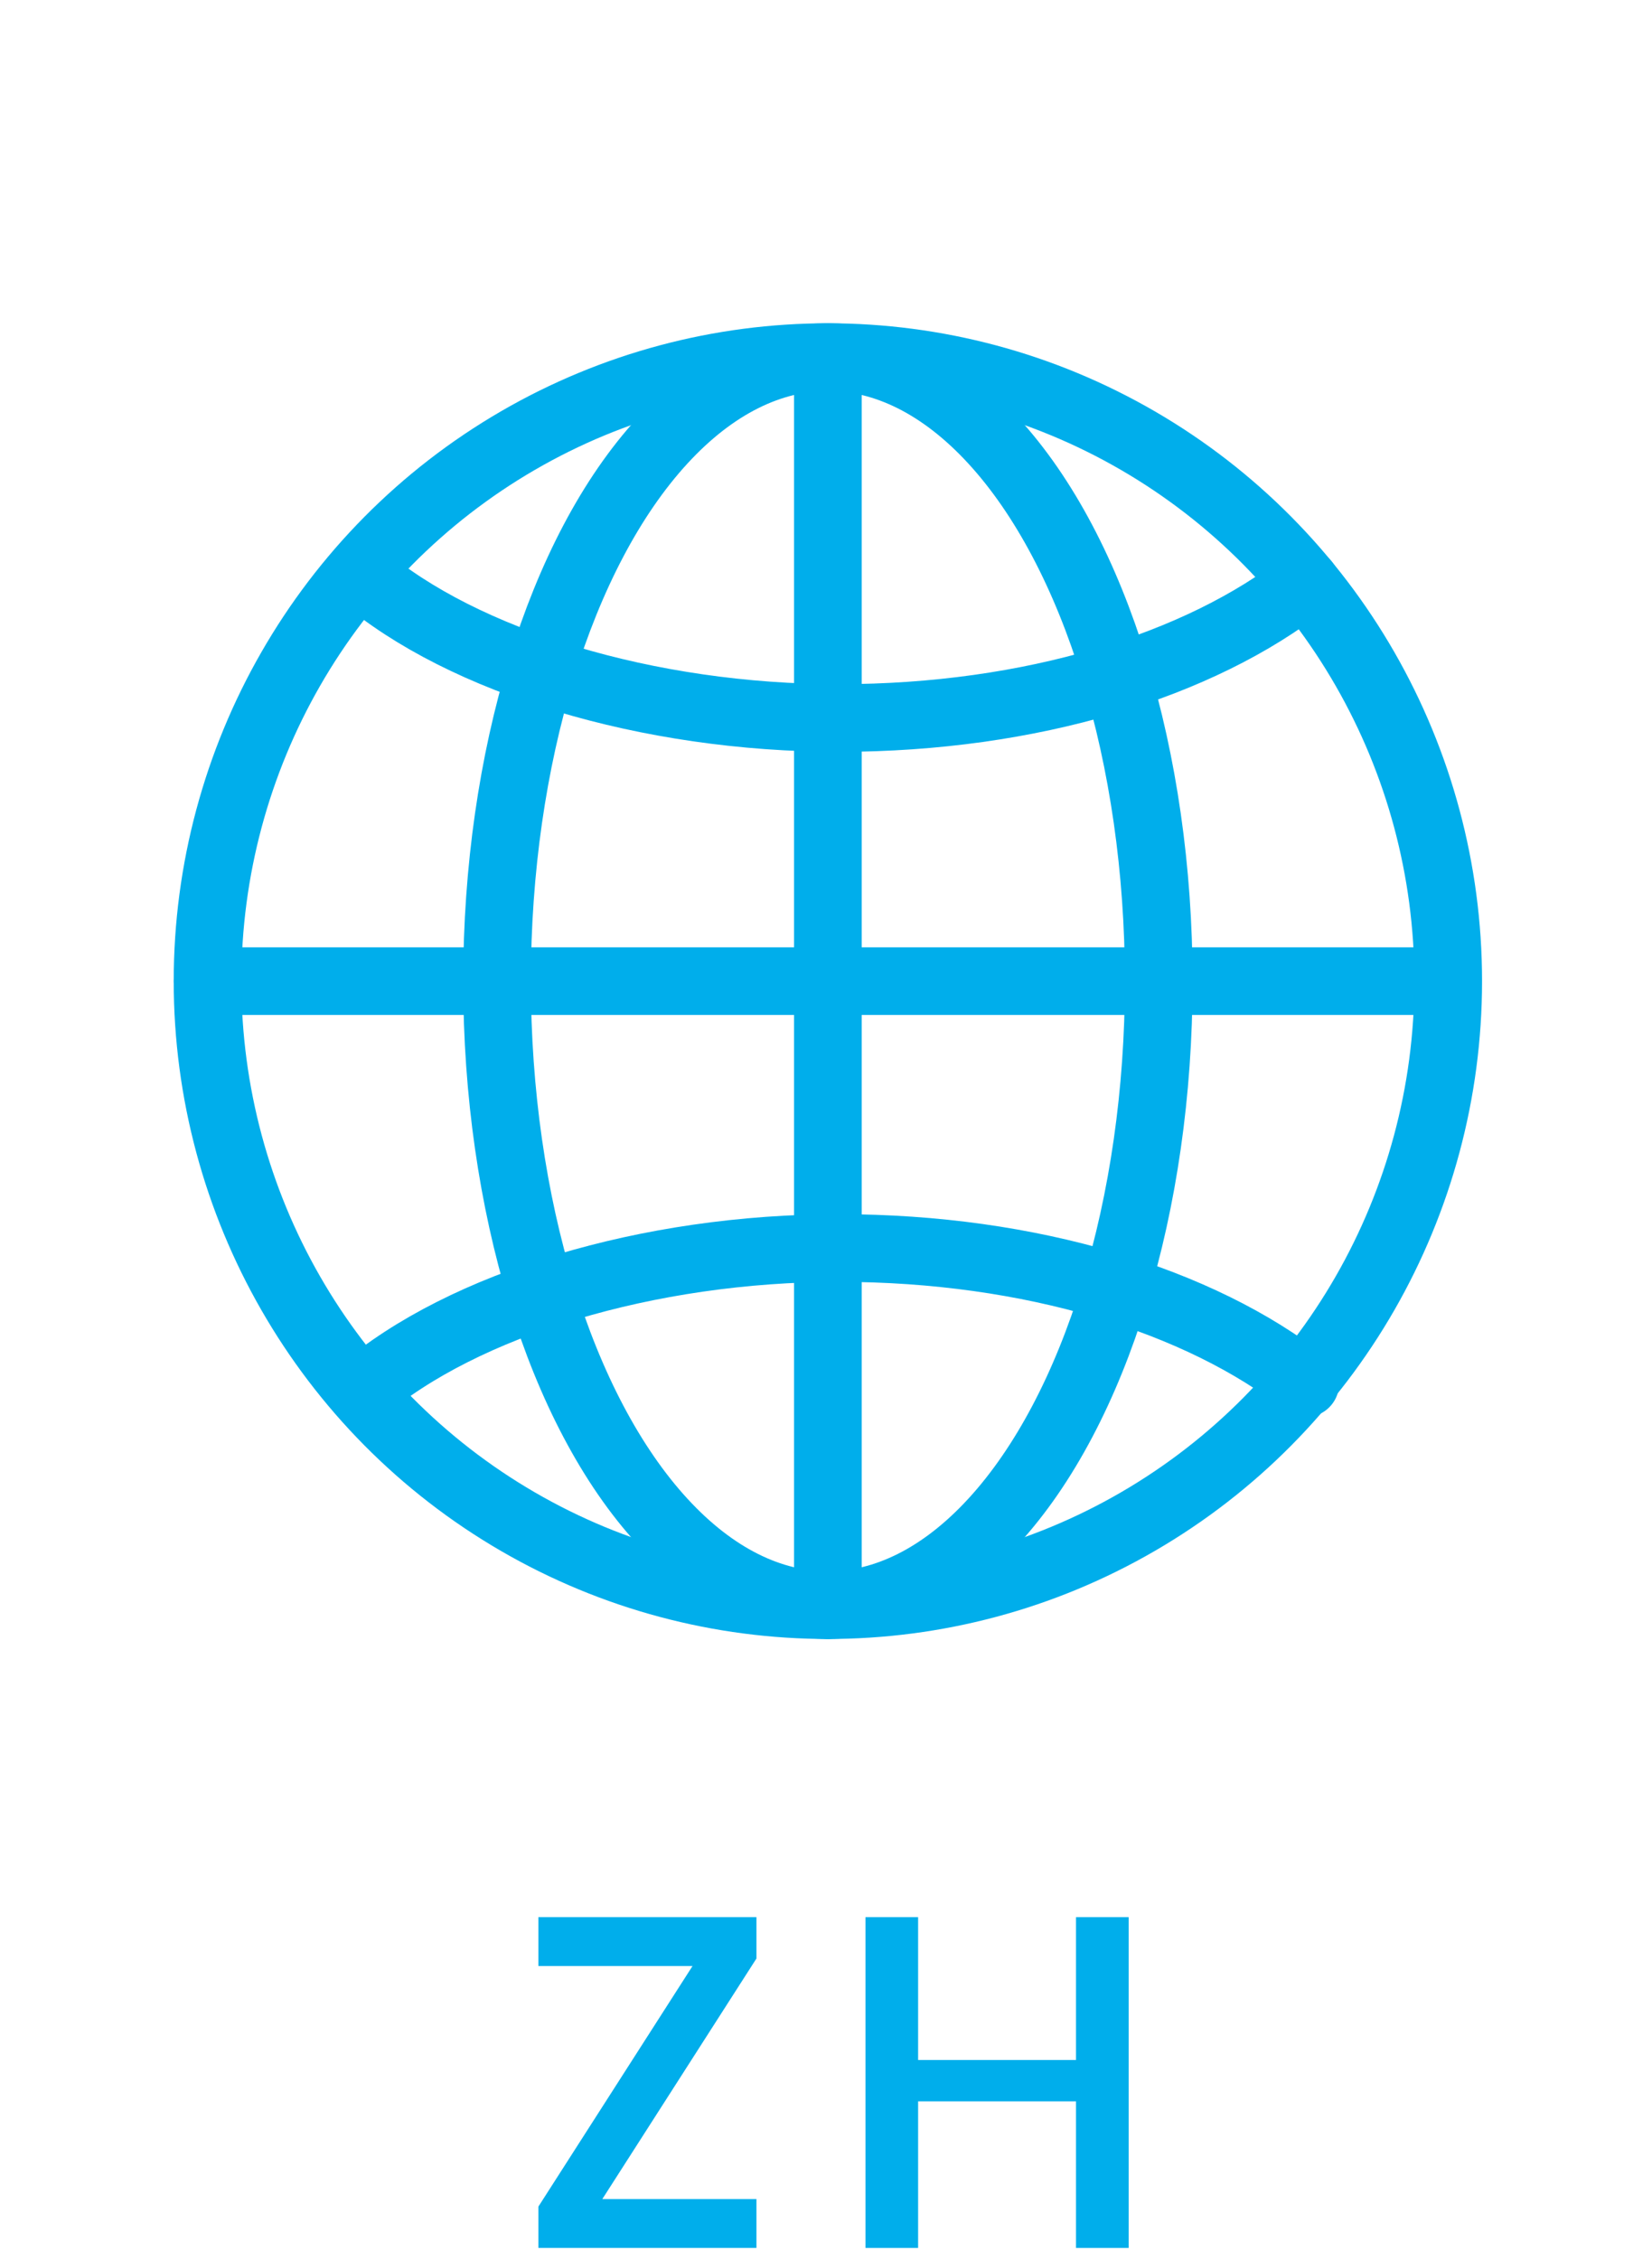
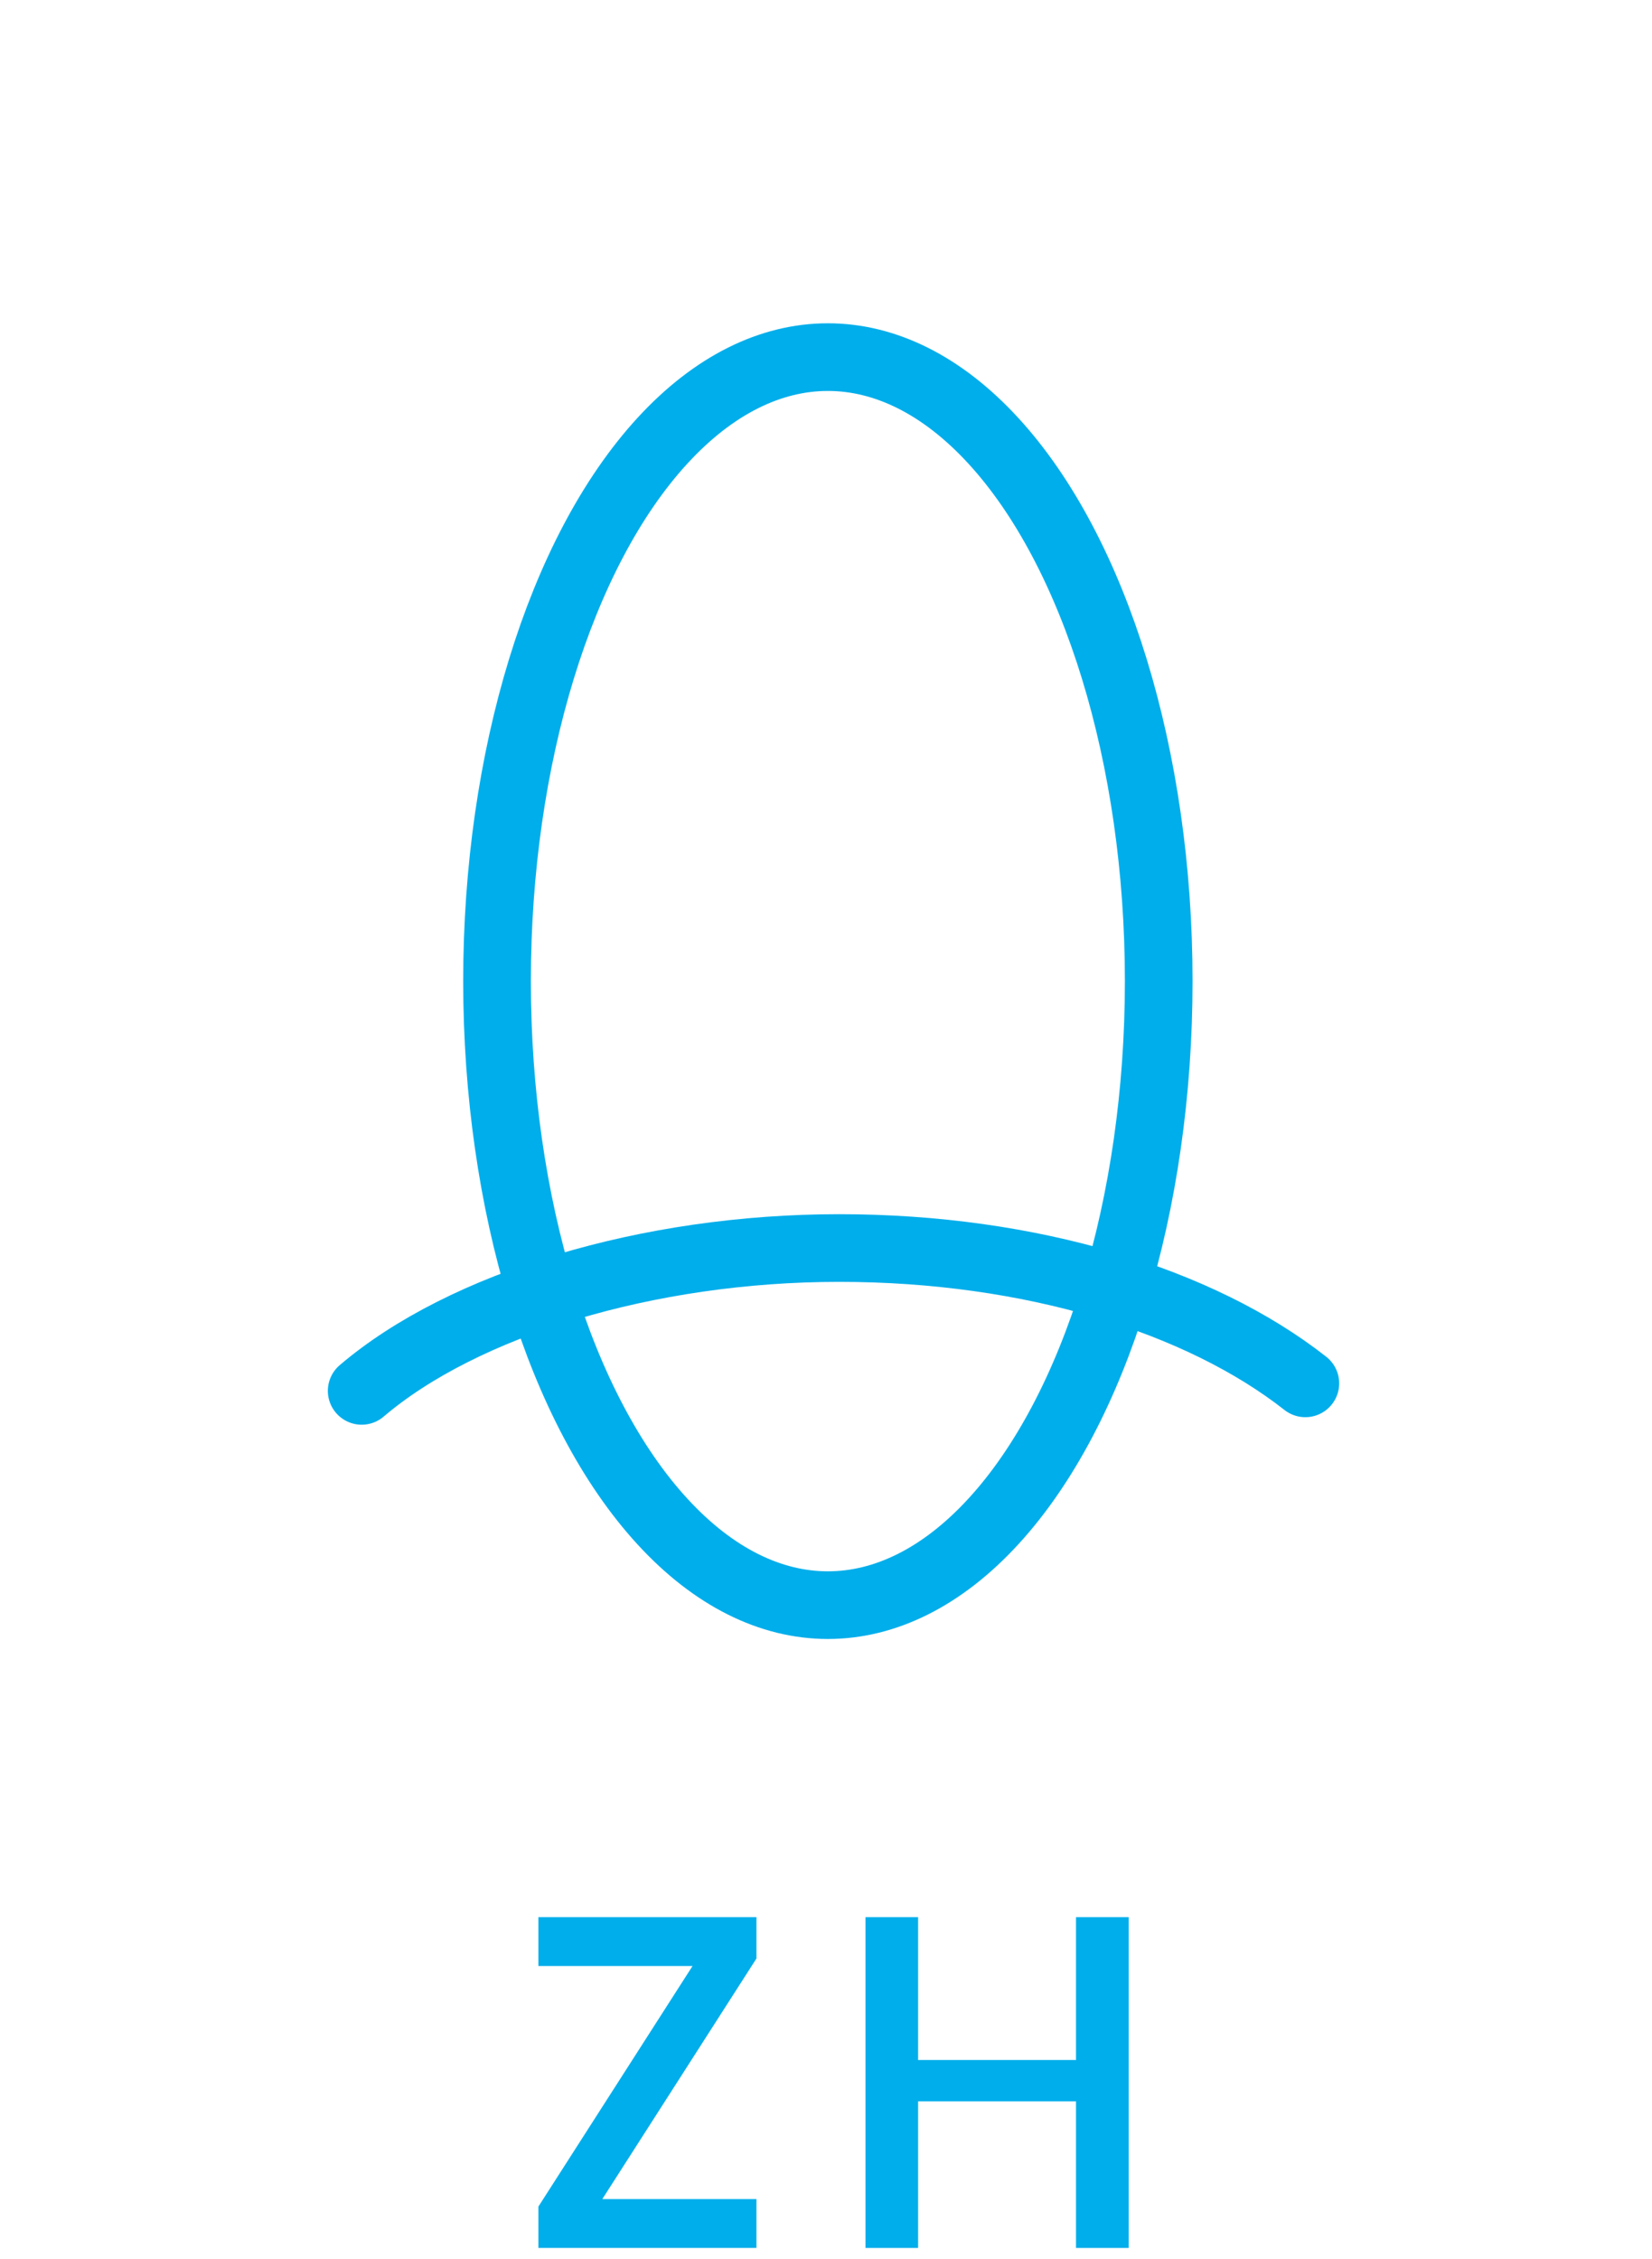
<svg xmlns="http://www.w3.org/2000/svg" width="15.5mm" height="21.2mm" version="1.1" viewBox="0 0 43.9 60.1">
  <defs>
    <style>
      .cls-1 {
        isolation: isolate;
      }

      .cls-2 {
        stroke-miterlimit: 4;
      }

      .cls-2, .cls-3 {
        fill: none;
        stroke: #00aeeb;
        stroke-linecap: round;
        stroke-width: 1.8px;
      }

      .cls-4 {
        fill: #00aeeb;
      }

      .cls-3 {
        stroke-linejoin: round;
      }
    </style>
  </defs>
  <g>
    <g id="_レイヤー_1" data-name="レイヤー_1">
      <g id="_レイヤー_1-2" data-name="_レイヤー_1">
        <g id="_レイヤー_1-2">
          <g id="_グループ_10048">
-             <ellipse id="_楕円形_75" class="cls-3" cx="22" cy="26.1" rx="16.5" ry="16.6" />
            <ellipse id="_楕円形_76" class="cls-3" cx="22" cy="26.1" rx="8.8" ry="16.6" />
-             <path id="_パス_40546" class="cls-3" d="M34.7,15.5c-2.8,2.2-7.3,3.6-12.4,3.6s-10-1.5-12.7-3.8" />
            <path id="_パス_40547" class="cls-3" d="M34.7,36.8c-2.8-2.2-7.3-3.6-12.4-3.6s-10,1.5-12.7,3.8" />
-             <path id="_パス_40851" class="cls-2" d="M22,9.5v33.2" />
-             <line id="_線_118" class="cls-3" x1="5.5" y1="26.1" x2="38.4" y2="26.1" />
          </g>
        </g>
      </g>
      <g id="KO">
        <g class="cls-1">
          <path class="cls-4" d="M16,58.5h4.1v1.3h-5.8v-1.1l4.1-6.4h-4.1v-1.3h5.8v1.1l-4.1,6.4Z" />
          <path class="cls-4" d="M30,51v8.8h-1.4v-3.9h-4.2v3.9h-1.4v-8.8h1.4v3.8h4.2v-3.8h1.4Z" />
        </g>
      </g>
    </g>
  </g>
</svg>